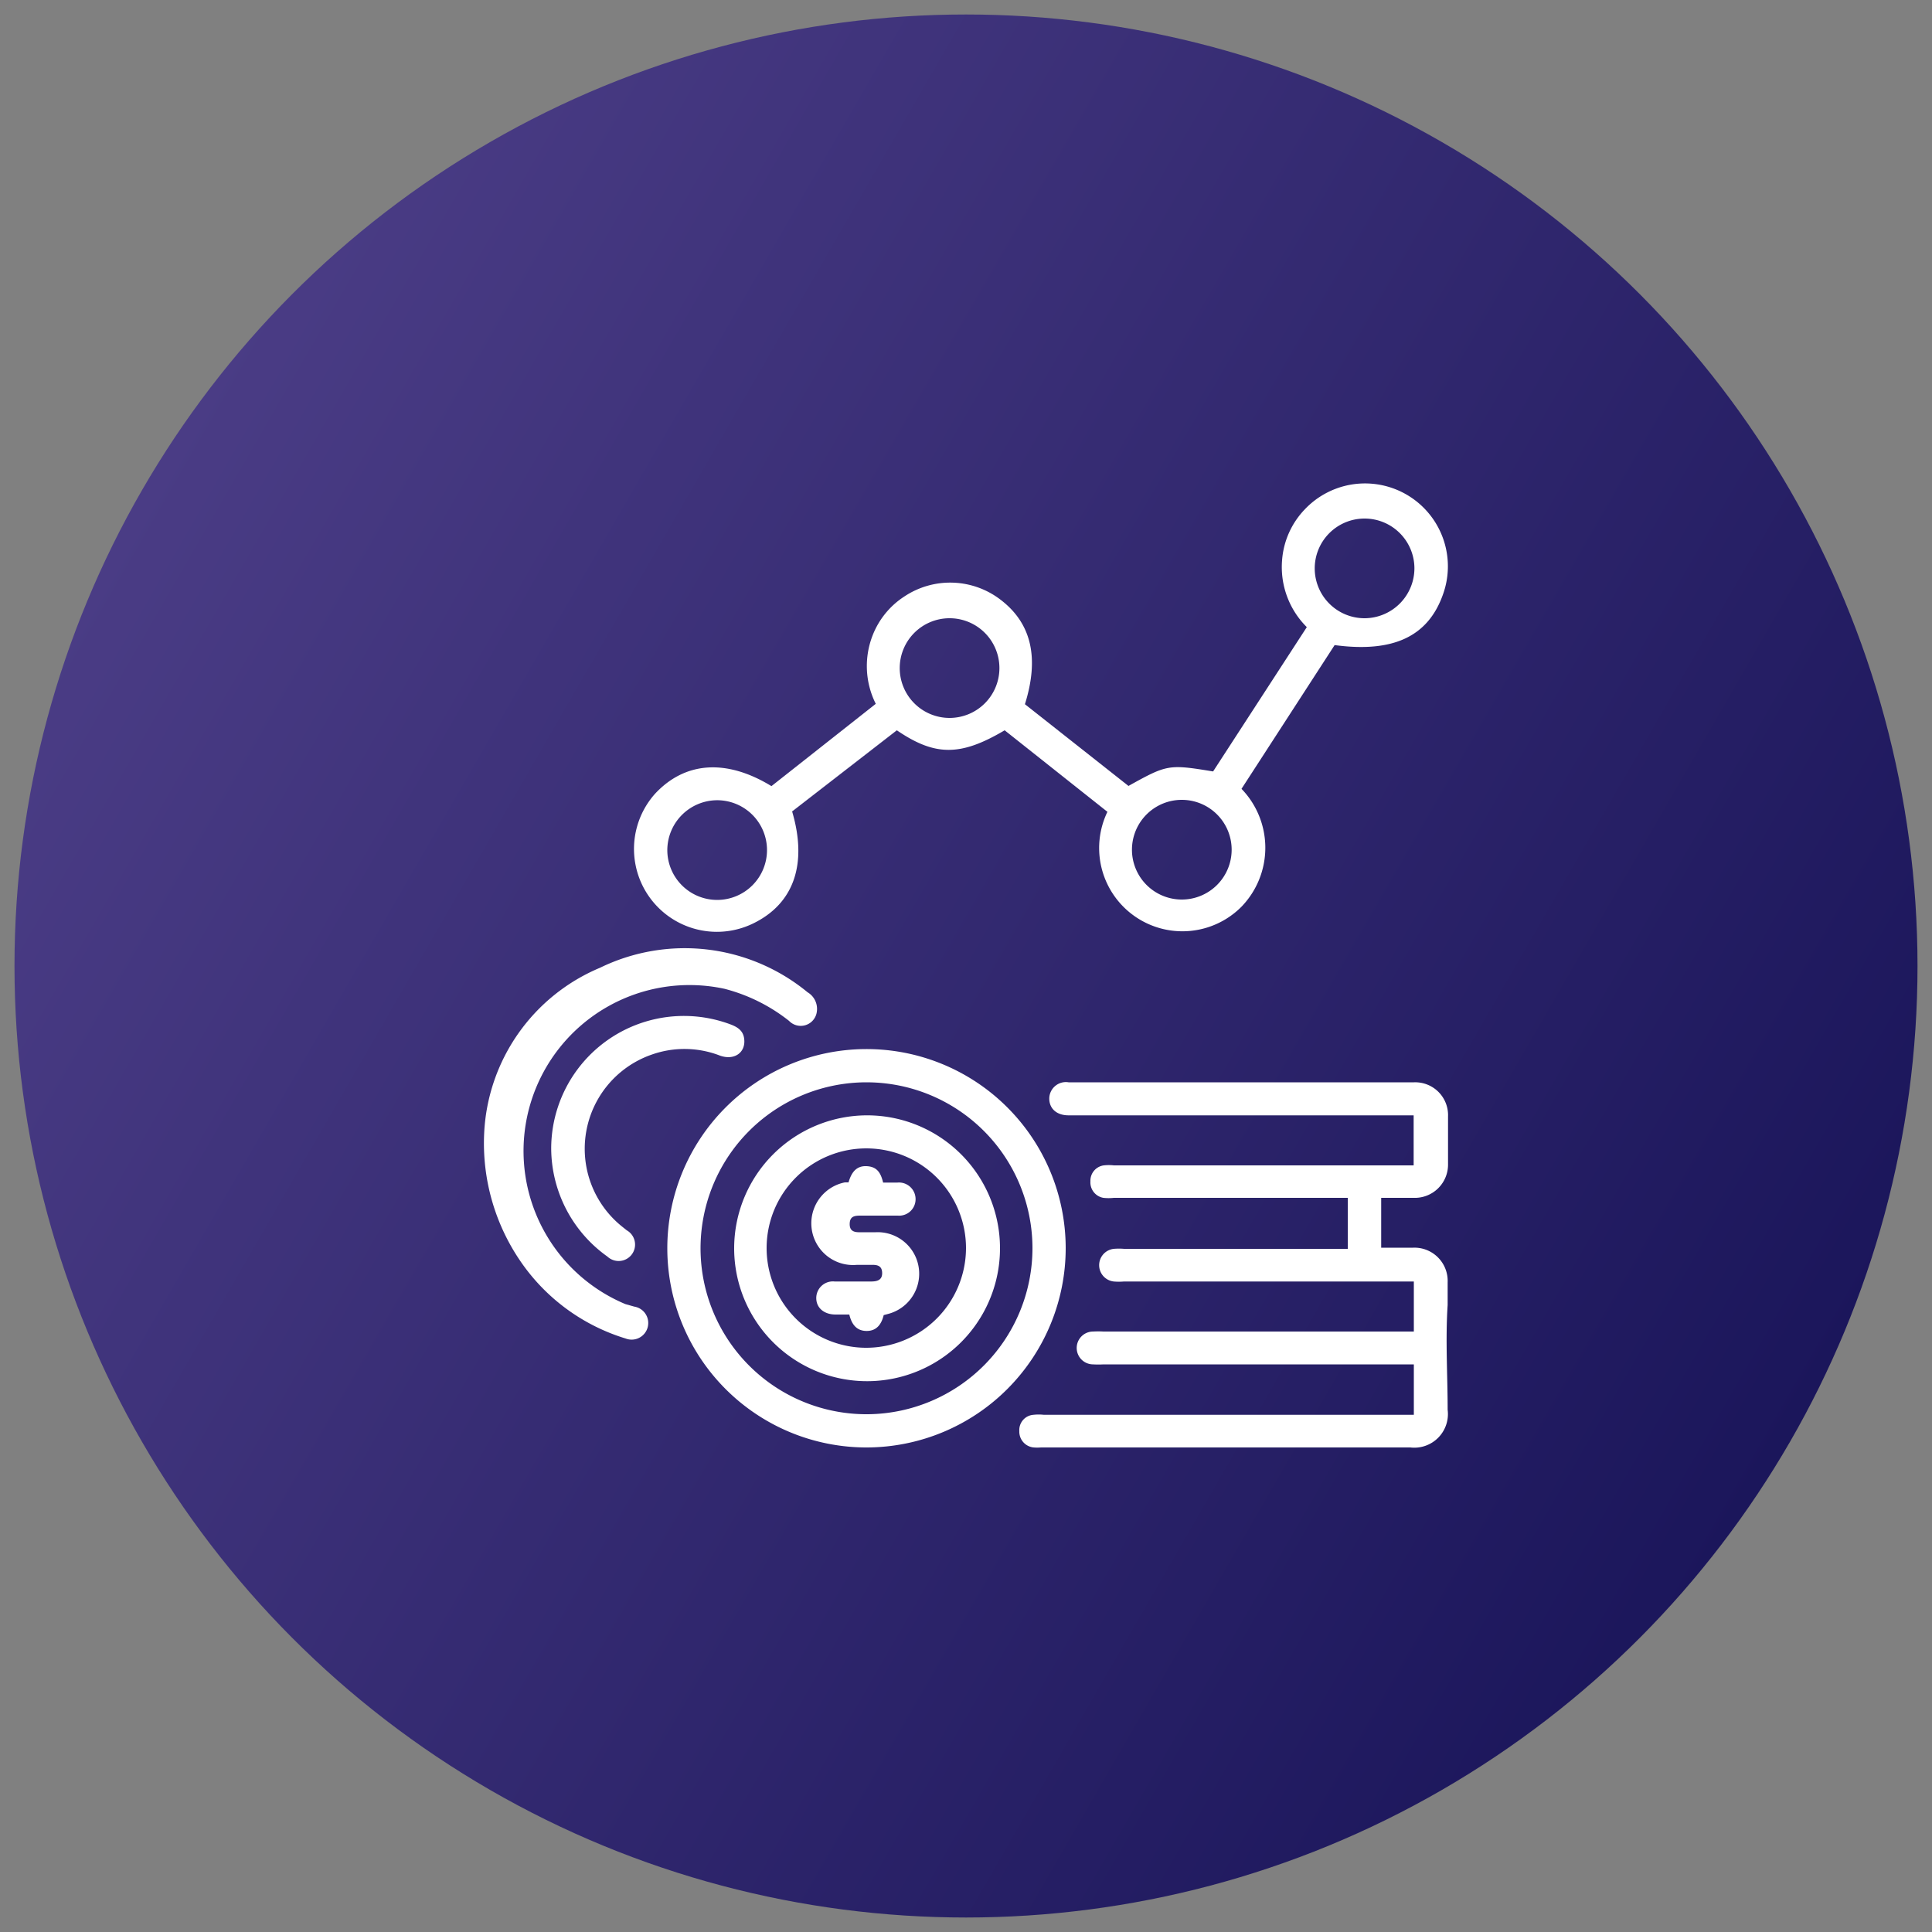
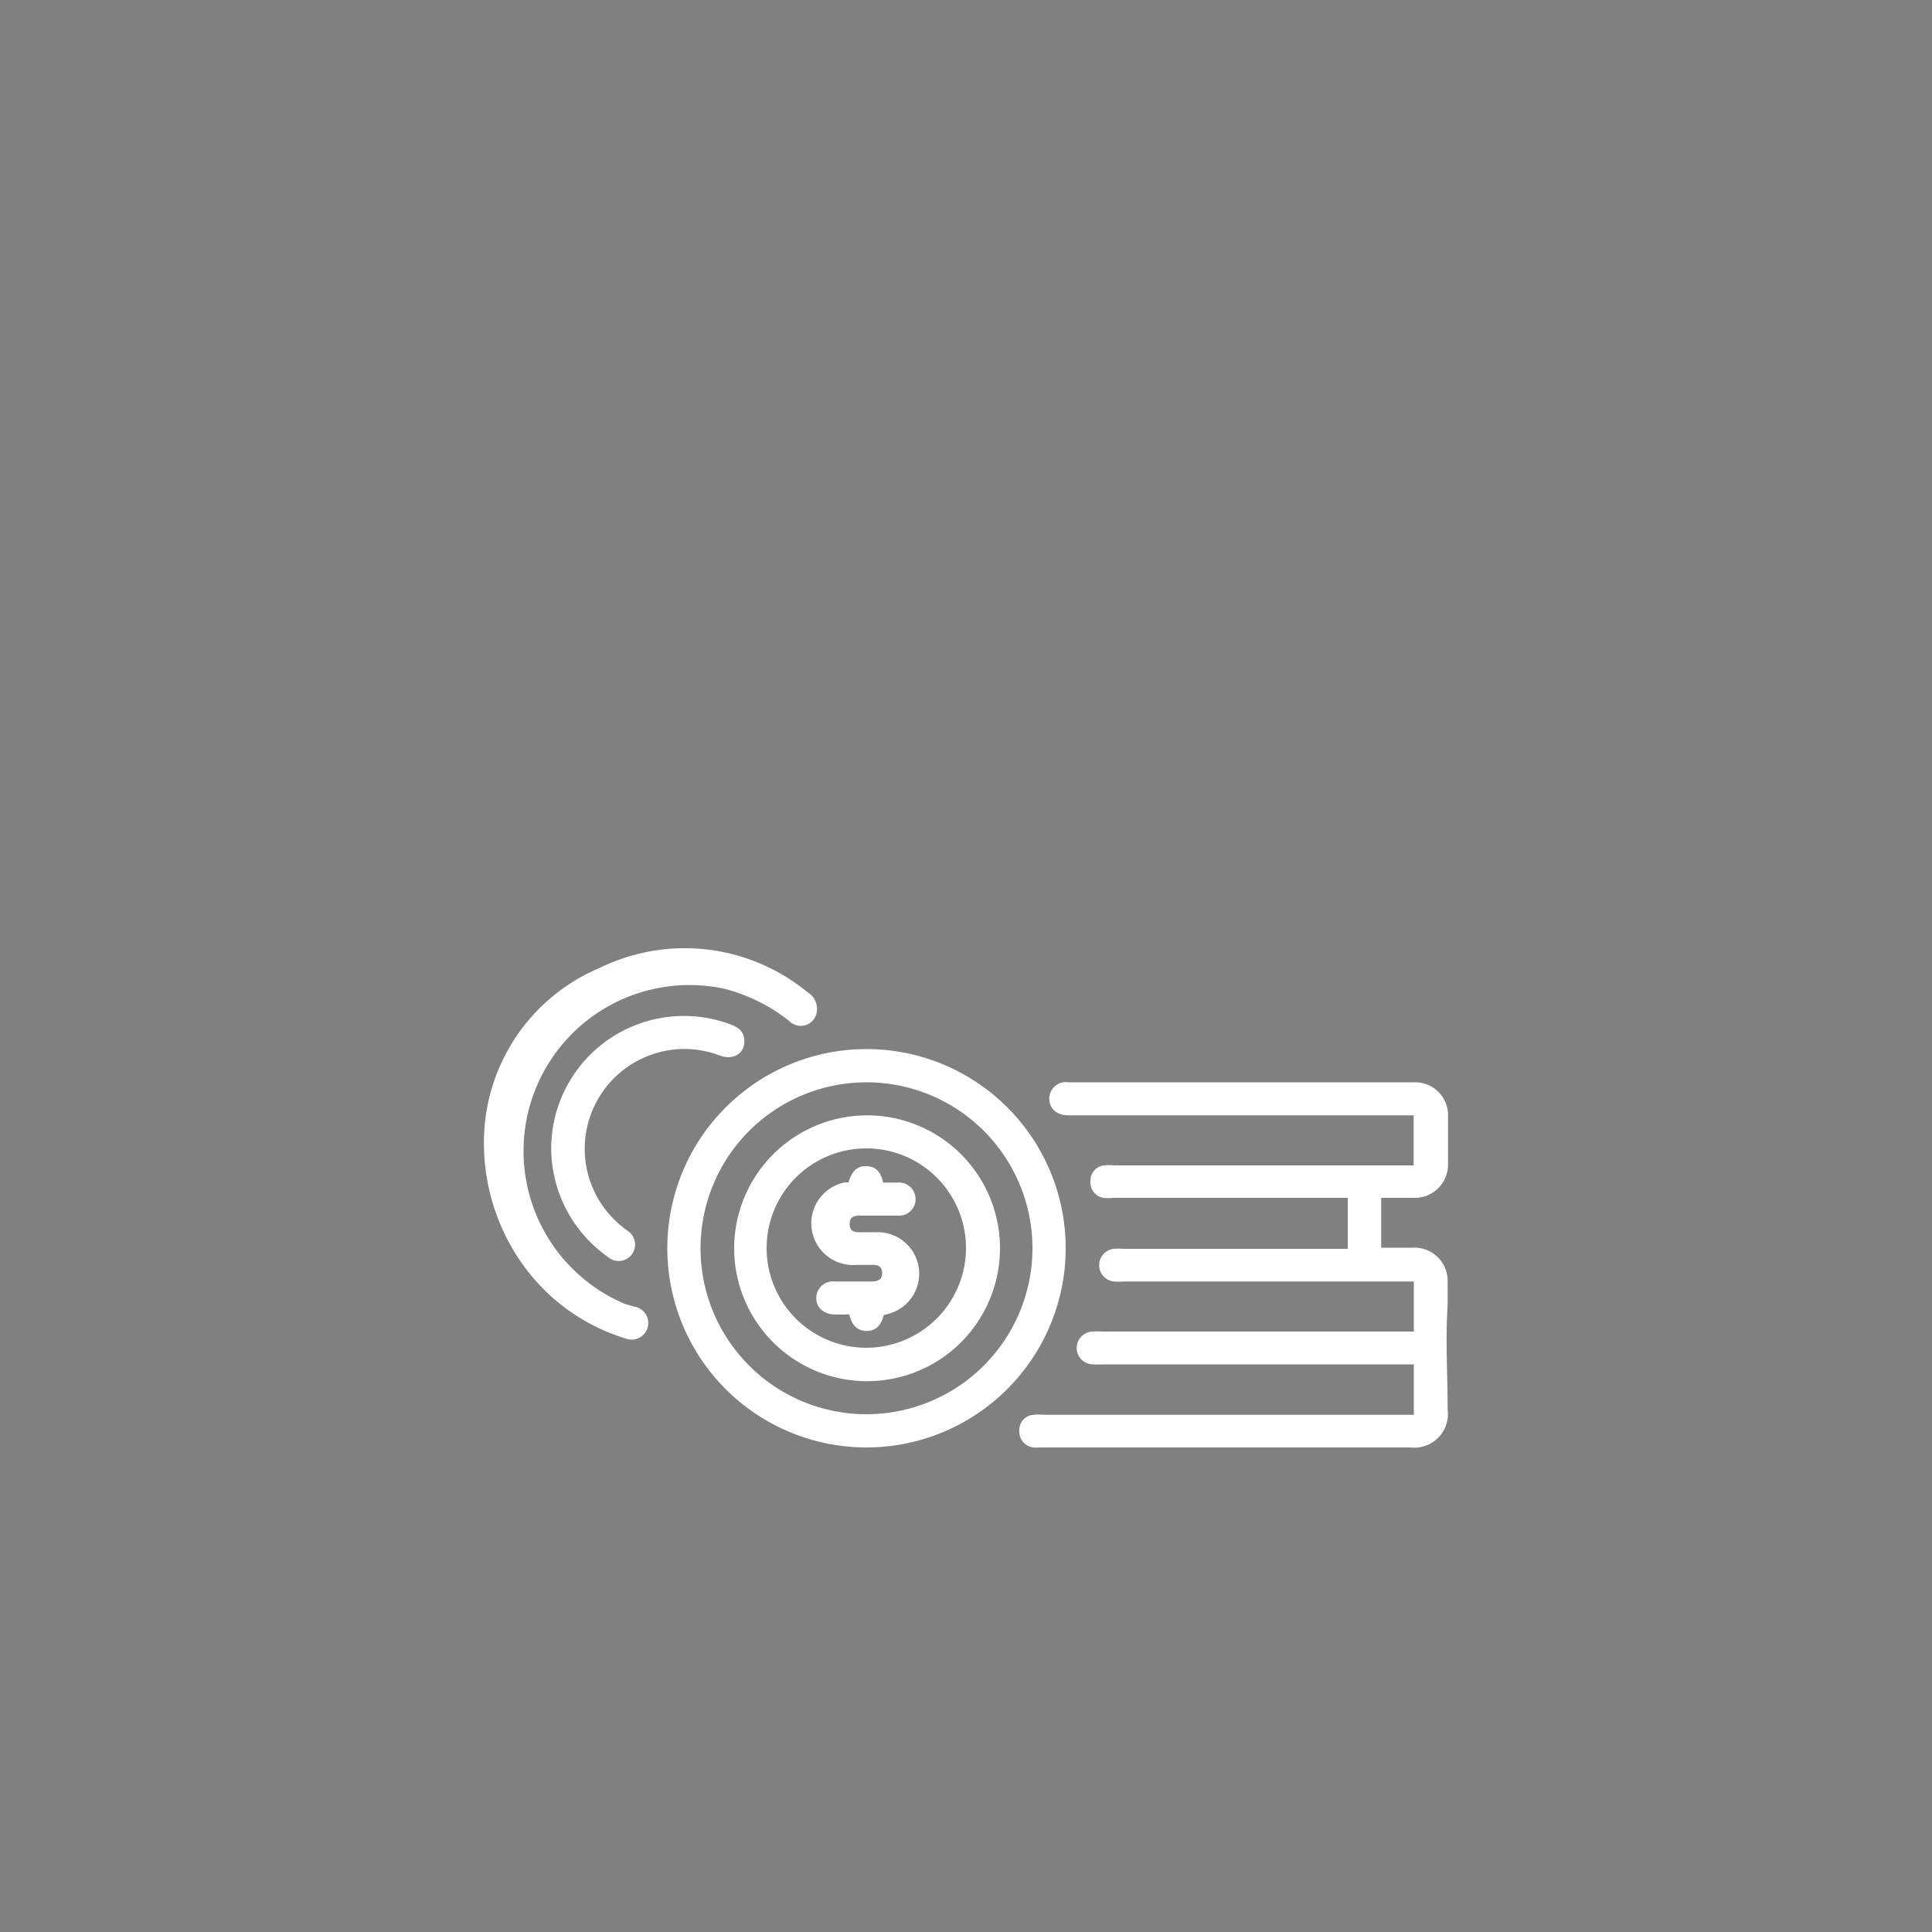
<svg xmlns="http://www.w3.org/2000/svg" id="Layer_1" data-name="Layer 1" viewBox="0 0 100 100">
  <rect x="0" y="0" width="100" height="100" fill="#808080" stroke="none" />
  <defs>
    <style>.cls-1{fill:url(#linear-gradient);}.cls-2{fill:#fff;}</style>
    <linearGradient id="linear-gradient" x1="7.34" y1="25.37" x2="92.66" y2="74.63" gradientUnits="userSpaceOnUse">
      <stop offset="0" stop-color="#4a3c85" />
      <stop offset="1" stop-color="#1b165b" />
    </linearGradient>
  </defs>
  <title>Better Sales</title>
-   <circle class="cls-1" cx="50" cy="50" r="49.25" />
-   <path class="cls-2" d="M39.93,40.69l5.4-4.26a4.36,4.36,0,0,1-.16-3.55,4.22,4.22,0,0,1,1.63-2,4.28,4.28,0,0,1,5,.17c1.59,1.22,2,3,1.25,5.4l5.36,4.23c2-1.11,2.07-1.13,4.38-.75l4.85-7.47A4.38,4.38,0,0,1,66.36,29a4.25,4.25,0,0,1,1.18-2.64,4.29,4.29,0,0,1,7.14,4.43c-.78,2.18-2.6,3-5.6,2.6l-4.82,7.44a4.39,4.39,0,0,1,0,6.1,4.31,4.31,0,0,1-6.94-4.91L52,37.8c-2.28,1.35-3.6,1.35-5.58,0L41,42c.8,2.71.1,4.76-2,5.79a4.29,4.29,0,0,1-5.1-6.7C35.45,39.42,37.59,39.26,39.93,40.69Zm6.64-6.15A2.58,2.58,0,1,0,49.11,32,2.58,2.58,0,0,0,46.57,34.54ZM34.54,44a2.58,2.58,0,1,0,2.54-2.58A2.59,2.59,0,0,0,34.54,44Zm29.21,0a2.58,2.58,0,1,0-2.61,2.56A2.58,2.58,0,0,0,63.75,44Zm9.46-14.61A2.58,2.58,0,1,0,70.64,32,2.59,2.59,0,0,0,73.21,29.39Z" />
  <path class="cls-2" d="M69.76,64.61V62H57.65a2.42,2.42,0,0,1-.54,0,.81.81,0,0,1-.67-.85.8.8,0,0,1,.69-.83,2.35,2.35,0,0,1,.53,0H73.17V57.73H55.31c-.62,0-1-.35-1-.87a.86.86,0,0,1,1-.84q8.94,0,17.88,0a1.7,1.7,0,0,1,1.76,1.77c0,.82,0,1.65,0,2.47A1.72,1.72,0,0,1,73.16,62H71.49v2.58c.58,0,1.11,0,1.65,0a1.72,1.72,0,0,1,1.79,1.79c0,.39,0,.79,0,1.18-.12,1.81,0,3.61,0,5.42A1.74,1.74,0,0,1,73,74.92H53.88a2.38,2.38,0,0,1-.38,0,.82.82,0,0,1-.74-.85.79.79,0,0,1,.73-.84,2.44,2.44,0,0,1,.54,0H73.18V70.62H57.12a4.87,4.87,0,0,1-.54,0,.85.85,0,0,1,0-1.7,4.64,4.64,0,0,1,.53,0H73.18V66.33h-15a3.09,3.09,0,0,1-.53,0,.85.85,0,0,1,0-1.69,3.11,3.11,0,0,1,.53,0H69.76Z" />
  <path class="cls-2" d="M44.89,74.92A10.31,10.31,0,1,1,55.16,64.56,10.32,10.32,0,0,1,44.89,74.92ZM53.44,64.6a8.59,8.59,0,1,0-8.5,8.6A8.6,8.6,0,0,0,53.44,64.6Z" />
  <path class="cls-2" d="M25.06,58.67a9.78,9.78,0,0,1,6-8.58A10,10,0,0,1,41.8,51.36a1,1,0,0,1,.48,1,.84.84,0,0,1-1.44.48,9,9,0,0,0-3.34-1.66A8.59,8.59,0,0,0,32.37,67.5l.46.13a.86.86,0,1,1-.45,1.65A10.19,10.19,0,0,1,27,65.37,10.81,10.81,0,0,1,25.06,58.67Z" />
  <path class="cls-2" d="M28.53,59.44A6.87,6.87,0,0,1,37.75,53c.39.14.72.32.77.78.08.7-.51,1.12-1.25.86a5.08,5.08,0,0,0-3.52-.06,5.16,5.16,0,0,0-1.56,8.9l.25.2a.85.85,0,1,1-1,1.36A6.9,6.9,0,0,1,28.53,59.44Z" />
  <path class="cls-2" d="M44.88,57.73A6.88,6.88,0,1,1,38,64.57,6.89,6.89,0,0,1,44.88,57.73ZM50,64.61a5.16,5.16,0,1,0-5.22,5.15A5.17,5.17,0,0,0,50,64.61Z" />
  <path class="cls-2" d="M45.74,68.07c-.11.45-.35.82-.88.82s-.78-.35-.9-.85h-.71c-.59,0-1-.34-1-.85a.86.86,0,0,1,.95-.86c.63,0,1.25,0,1.88,0,.32,0,.59-.07.58-.45s-.27-.42-.57-.41h-.75a2.16,2.16,0,0,1-.61-4.27l.19,0c.13-.45.36-.86.92-.84s.75.35.87.85c.25,0,.49,0,.74,0a.86.86,0,0,1,.94.88.85.85,0,0,1-.92.83c-.63,0-1.25,0-1.88,0-.31,0-.6,0-.61.42s.28.45.6.44h.75A2.15,2.15,0,0,1,46,68Z" />
</svg>